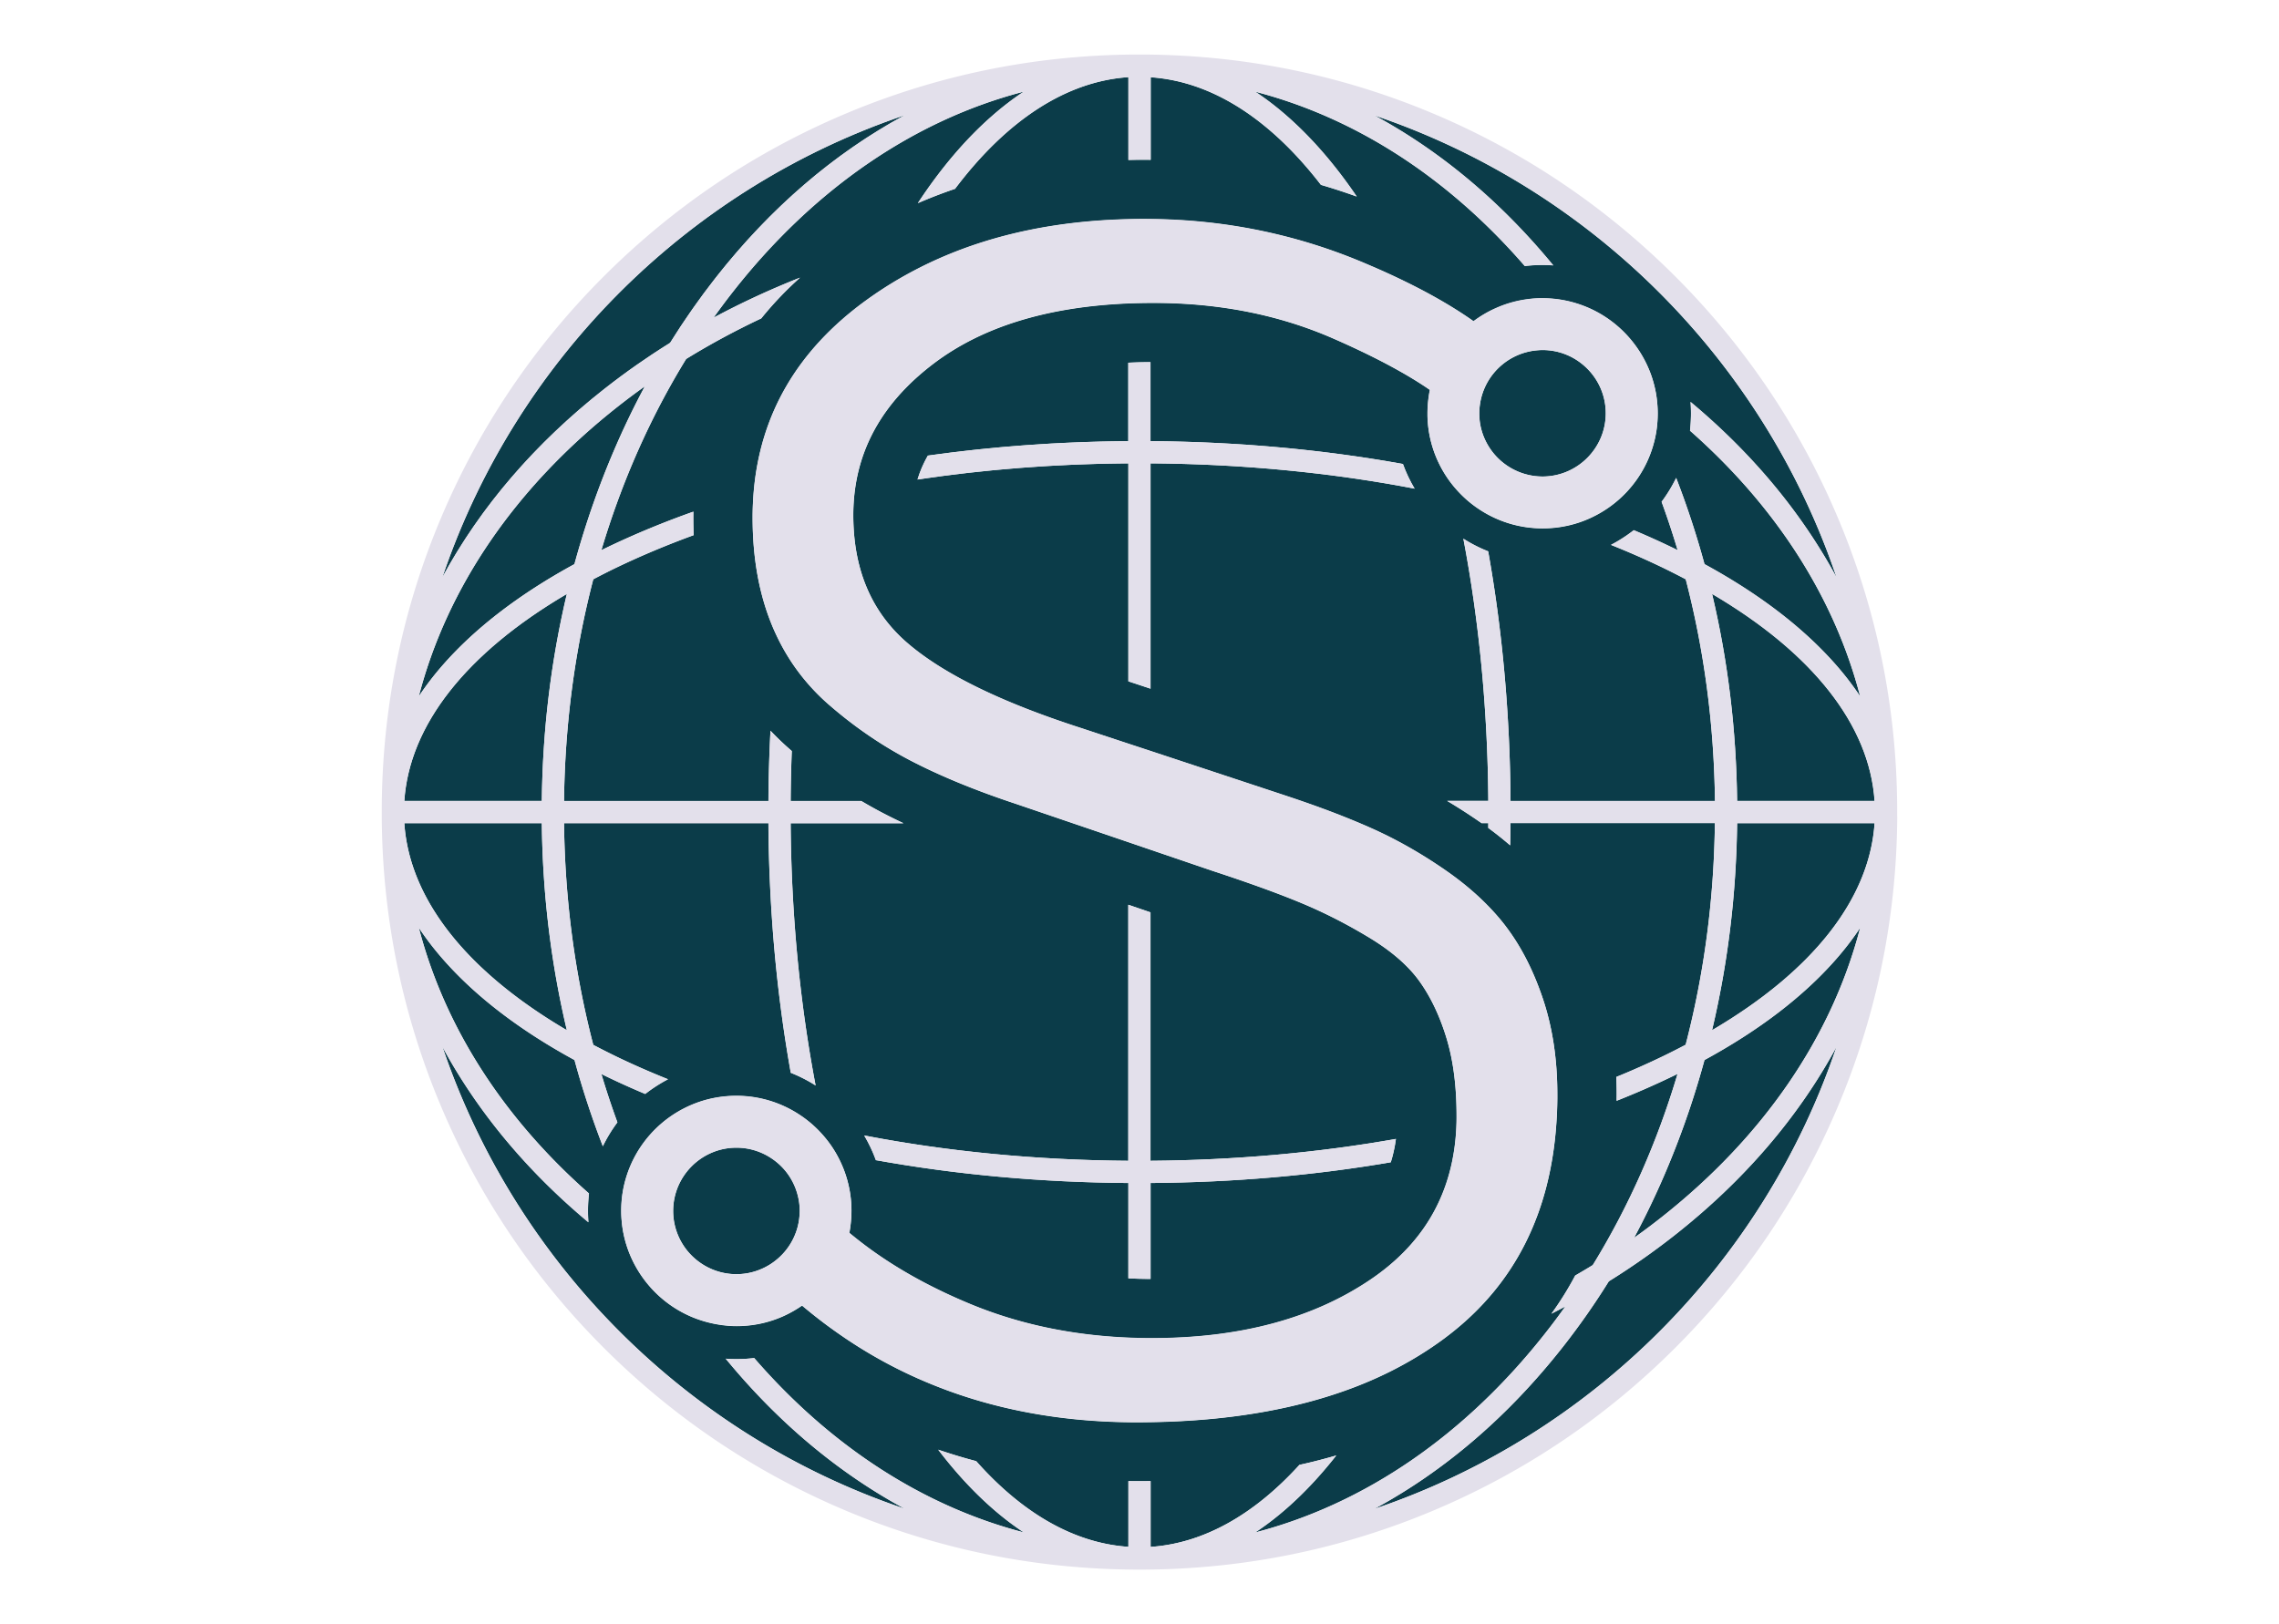
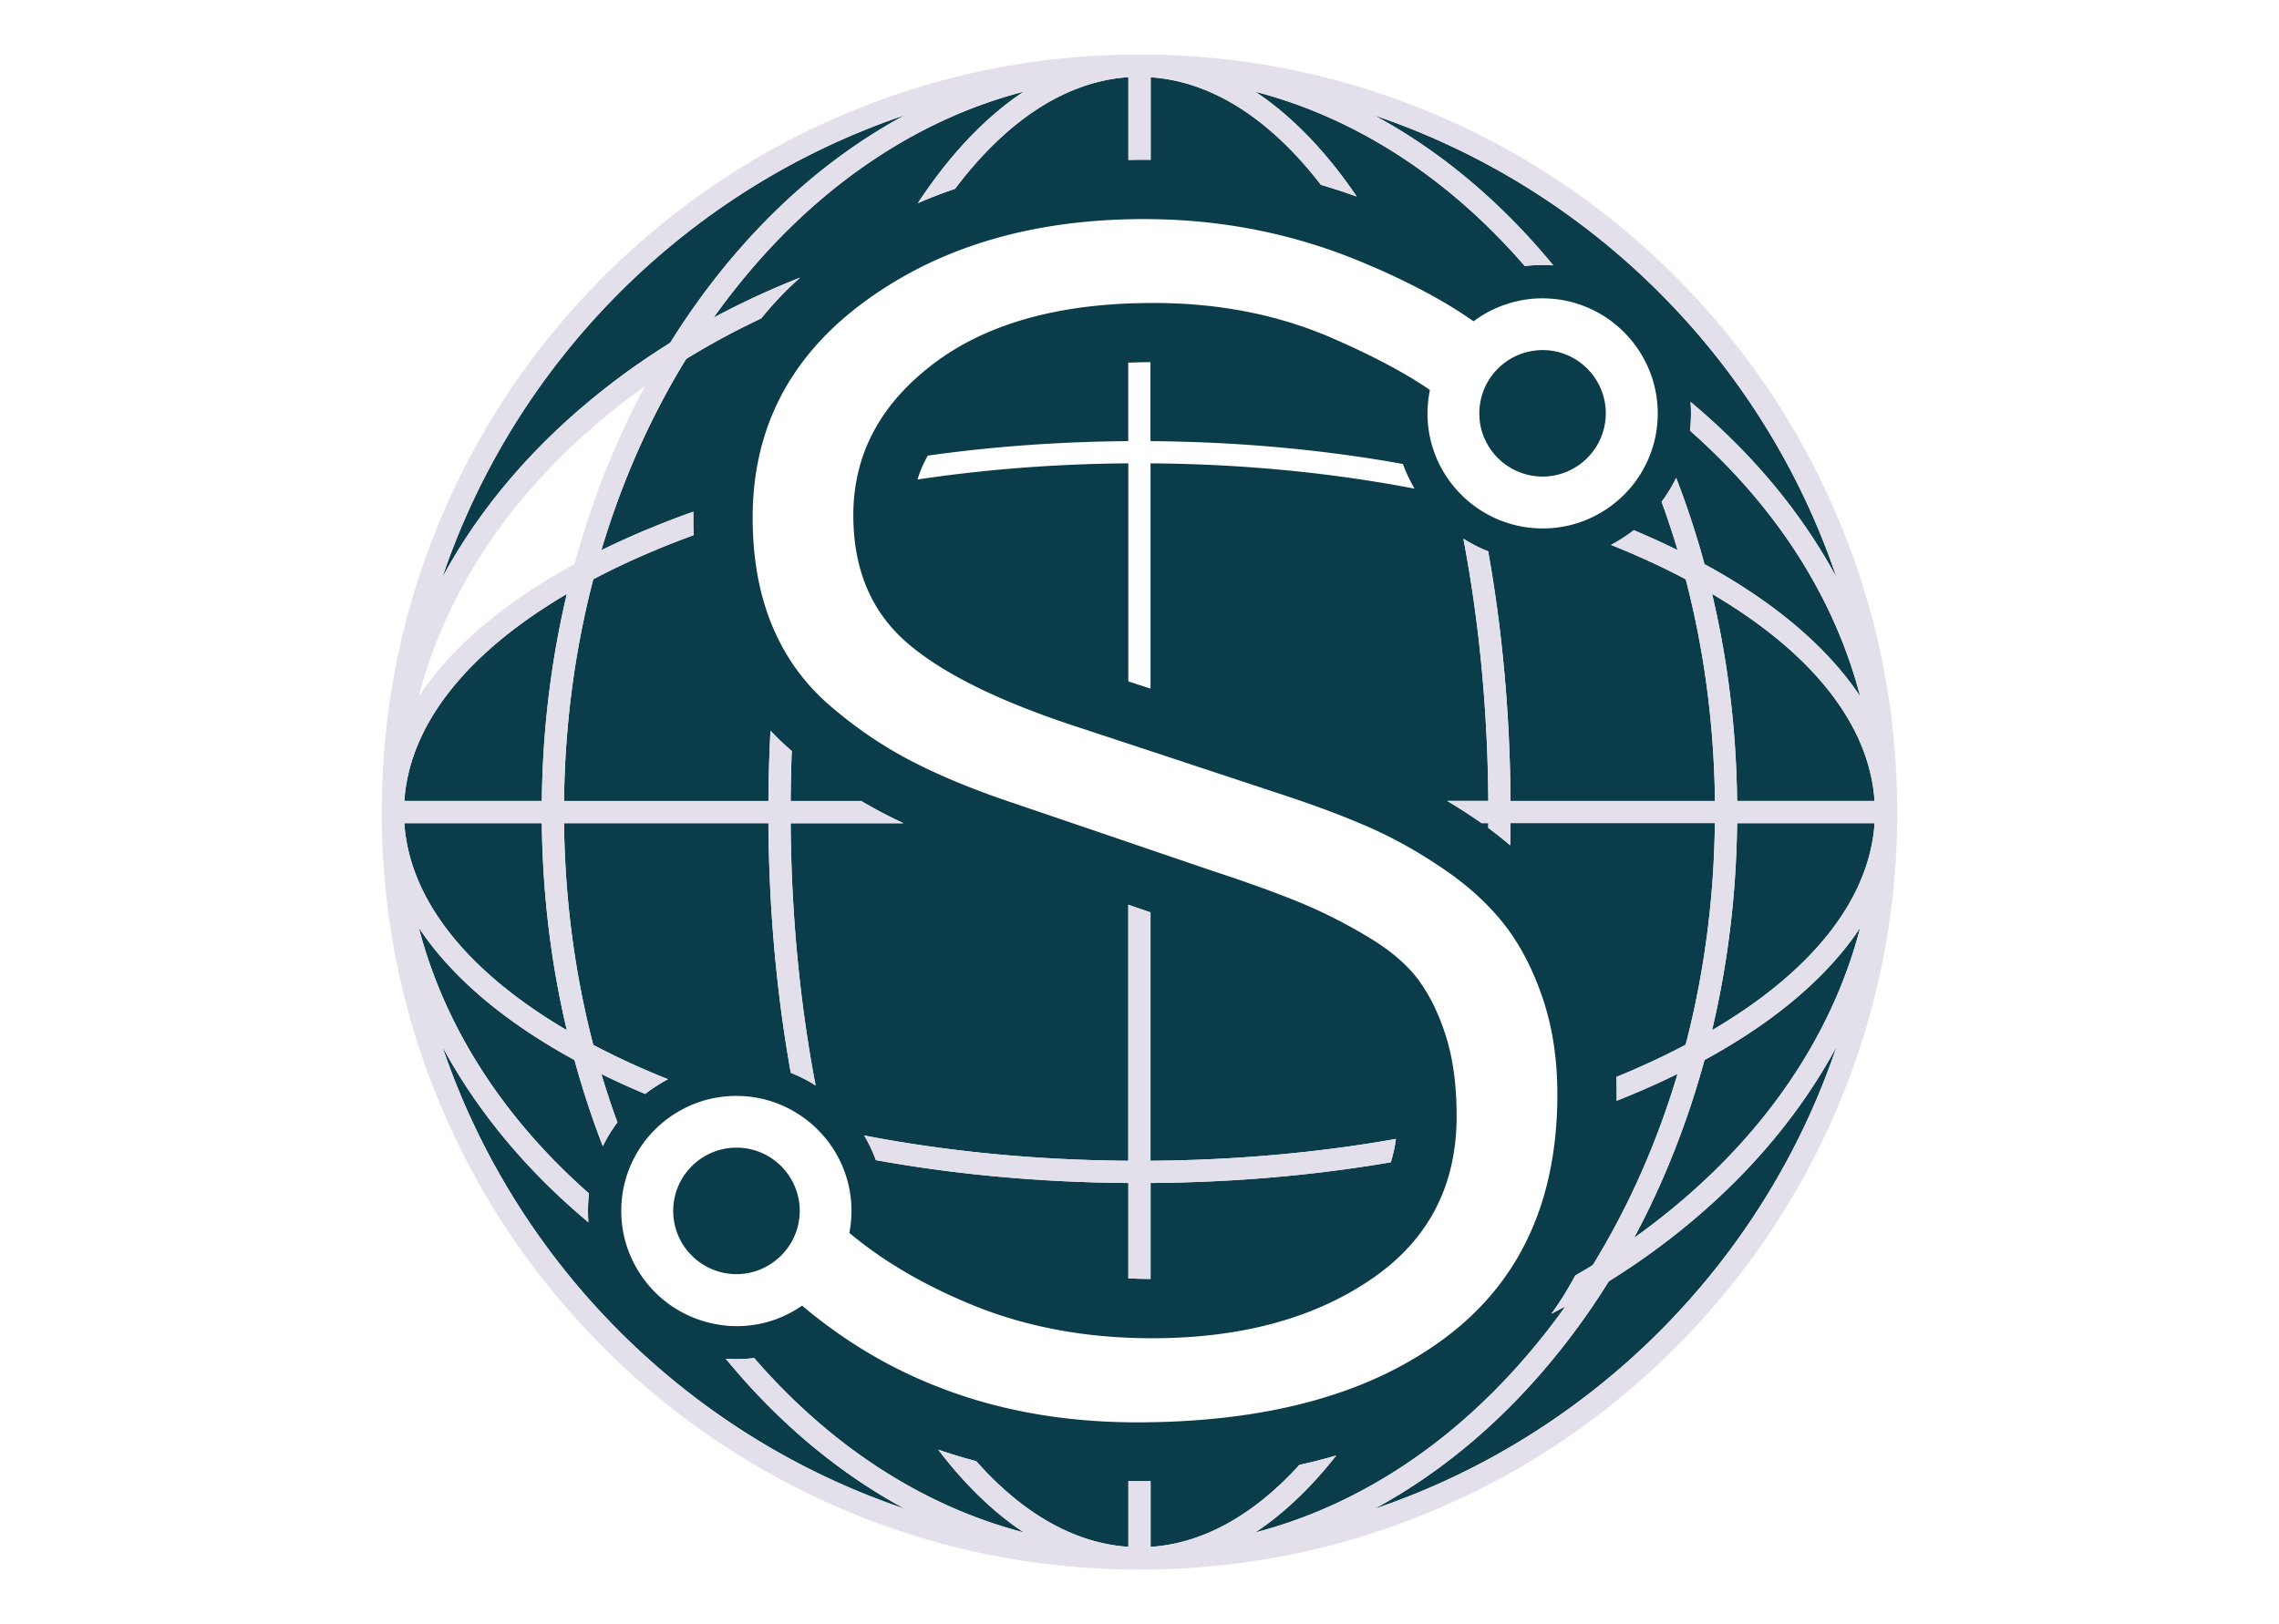
<svg xmlns="http://www.w3.org/2000/svg" viewBox="-39.435 -7.481 295.31 231.082" width="2500" height="1782">
  <g fill="#0b3c49">
-     <path d="M27.84 72.79c.6-2.21 1.26-4.39 1.98-6.56 2.2-6.61 4.88-12.87 8.04-18.75-1.28.91-2.54 1.85-3.77 2.82C19.47 61.8 9.73 76.08 5.7 91.61a42.58 42.58 0 0 1 3.47-4.52c4.61-5.25 10.88-10.05 18.67-14.3z" />
    <path d="M32.14 47.82c2.96-2.33 6.06-4.5 9.31-6.52 2.02-3.24 4.2-6.35 6.52-9.31 7.76-9.87 16.79-17.64 26.85-23.08C43.95 19.34 19.48 43.8 9.05 74.67c5.45-10.06 13.22-19.09 23.09-26.85zM189.67 77.03c2.26 9.52 3.45 19.38 3.56 29.46h19.55c-.72-10.79-8.8-21.05-23.11-29.46zM26.76 77.03C12.45 85.44 4.36 95.7 3.64 106.49H23.2c.11-10.08 1.31-19.94 3.56-29.46z" />
    <path d="M129.19 207.12c-1.48 1.3-2.99 2.46-4.52 3.47 15.53-4.03 29.82-13.77 41.31-28.4.97-1.23 1.91-2.49 2.82-3.77-.66.35-1.32.7-1.98 1.04 1.25-1.73 2.38-3.54 3.38-5.43.84-.49 1.67-.98 2.5-1.49 5.11-8.31 9.16-17.47 12.06-27.21-.25.12-.5.25-.76.37-2.53 1.22-5.17 2.37-7.91 3.46 0-.32.01-.65.01-.97 0-.81-.02-1.62-.05-2.42 2.27-.92 4.46-1.9 6.58-2.92a83.64 83.64 0 0 0 3.28-1.66c2.62-10.06 4.04-20.67 4.16-31.55h-29.08c-.01 1.06-.02 2.11-.04 3.17a52.25 52.25 0 0 0-3.12-2.48c0-.23 0-.46.01-.68h-.96c-.1-.07-.19-.14-.29-.2a79.458 79.458 0 0 0-4.6-2.96h5.85c-.09-12.98-1.31-25.58-3.55-37.31 1.11.7 2.29 1.31 3.53 1.8 2.03 11.36 3.1 23.28 3.18 35.52h29.08c-.13-10.88-1.54-21.49-4.16-31.55a143 143 0 0 0-3.28-1.66 117.89 117.89 0 0 0-7.35-3.23c1.15-.6 2.23-1.3 3.24-2.09 1.88.79 3.7 1.61 5.48 2.47.25.12.5.25.76.37-.69-2.33-1.45-4.62-2.28-6.88.79-1.06 1.49-2.2 2.07-3.4.73 1.87 1.41 3.77 2.05 5.71.72 2.16 1.38 4.35 1.98 6.56 7.79 4.25 14.06 9.05 18.68 14.31 1.3 1.48 2.46 2.99 3.47 4.52-3.64-14-11.91-26.98-24.21-37.82a21.99 21.99 0 0 0 .08-4.09c8.78 7.32 15.76 15.71 20.77 24.98-10.43-30.87-34.89-55.34-65.76-65.76 9.47 5.13 18.02 12.3 25.46 21.35-.5-.04-1.01-.06-1.52-.06-.86 0-1.7.05-2.53.15-10.94-12.63-24.12-21.11-38.35-24.81a42.58 42.58 0 0 1 4.52 3.47c3.52 3.09 6.84 6.92 9.92 11.45-1.68-.61-3.38-1.16-5.09-1.66-7.28-9.44-15.58-14.73-24.22-15.31v11.75c-.29 0-.58-.01-.87-.01-.77 0-1.53.01-2.3.03V3.5c-8.82.59-17.27 6.09-24.66 15.89a68.8 68.8 0 0 0-5.29 2.04c3.26-4.95 6.79-9.1 10.55-12.4 1.48-1.3 2.99-2.46 4.52-3.47-15.53 4.03-29.82 13.77-41.31 28.4-.97 1.23-1.91 2.49-2.82 3.77 3.93-2.11 8.04-4.01 12.3-5.7a49.255 49.255 0 0 0-5.52 5.8c-3.69 1.74-7.26 3.66-10.68 5.77-5.11 8.31-9.16 17.47-12.06 27.21.25-.12.5-.25.76-.37 3.87-1.86 7.98-3.57 12.33-5.11 0 .28-.01.57-.01.85 0 .84.02 1.67.05 2.49-3.85 1.41-7.52 2.95-11 4.62a83.64 83.64 0 0 0-3.28 1.66C27.9 85 26.48 95.61 26.36 106.49h29.08c.02-3.36.12-6.69.29-10 .9.95 1.85 1.86 2.85 2.73.06.05.12.1.18.16-.09 2.35-.15 4.73-.16 7.11h10.05a67.52 67.52 0 0 0 6 3.16H58.59c.09 12.98 1.31 25.58 3.55 37.31-1.11-.7-2.29-1.31-3.53-1.8-2.03-11.36-3.1-23.28-3.18-35.52H26.36c.13 10.88 1.54 21.49 4.16 31.55a143 143 0 0 0 3.28 1.66c2.36 1.14 4.81 2.21 7.35 3.23-1.15.6-2.23 1.3-3.24 2.09-1.88-.79-3.7-1.61-5.48-2.47-.25-.12-.51-.25-.76-.37.69 2.33 1.45 4.62 2.28 6.88-.79 1.06-1.49 2.2-2.07 3.4-.73-1.87-1.41-3.77-2.05-5.71-.72-2.16-1.38-4.35-1.98-6.56-7.79-4.25-14.06-9.04-18.68-14.31-1.3-1.48-2.46-2.99-3.47-4.52 3.64 14 11.91 26.98 24.21 37.82a21.99 21.99 0 0 0-.08 4.09c-8.78-7.32-15.76-15.71-20.77-24.98 10.43 30.87 34.89 55.34 65.76 65.76-9.47-5.13-18.02-12.3-25.46-21.35.5.04 1.01.06 1.52.06.86 0 1.7-.05 2.53-.15 10.94 12.63 24.12 21.11 38.35 24.81a42.58 42.58 0 0 1-4.52-3.47c-2.67-2.35-5.23-5.12-7.65-8.3 1.77.6 3.57 1.15 5.4 1.63 6.64 7.49 14.01 11.68 21.65 12.19v-9.35c.41 0 .81.01 1.22.01.65 0 1.3-.01 1.94-.01v9.36c7.46-.5 14.66-4.51 21.17-11.67 1.32-.29 2.62-.61 3.89-.96.45-.12.9-.25 1.35-.38-2.24 2.86-4.58 5.36-7.02 7.5zm-19.4-148.67v32.06l-3.16-1.04V58.45c-10.32.07-20.4.86-29.99 2.3.36-1.18.85-2.31 1.47-3.4 9.22-1.3 18.77-1.99 28.51-2.06V44.13c1.03-.05 2.08-.08 3.16-.08v11.24c12.38.09 24.43 1.18 35.91 3.25.45 1.23 1.01 2.4 1.66 3.51-11.79-2.27-24.48-3.51-37.56-3.6zm-3.16 99.24v-36.43l3.16 1.08v35.35c12.1-.09 23.87-1.15 34.91-3.11-.16 1.16-.4 2.27-.73 3.32-10.96 1.88-22.42 2.86-34.17 2.95v13.65c-1.06 0-2.12-.03-3.16-.08v-13.57c-12.38-.09-24.43-1.18-35.91-3.25-.45-1.23-1.01-2.4-1.66-3.51 11.8 2.28 24.49 3.51 37.56 3.6zm-61.71 22.38c-4.17-1.63-7.5-4.93-9.2-9.06-.62-1.5-1.02-3.12-1.16-4.81-.04-.46-.06-.92-.06-1.38 0-.86.07-1.7.19-2.52a16.366 16.366 0 0 1 8.62-11.99c1.5-.79 3.14-1.35 4.87-1.63.88-.15 1.78-.22 2.69-.22 3.27 0 6.32.96 8.88 2.62.67.43 1.3.91 1.9 1.43.79.7 1.52 1.47 2.17 2.3.41.53.79 1.09 1.14 1.67.09.14.17.29.25.44 1.17 2.12 1.89 4.52 2.02 7.07.01.28.02.56.02.84a17.652 17.652 0 0 1-.3 3.13c.28.23.56.46.85.69 1.04.83 2.12 1.64 3.25 2.42 3.85 2.66 8.23 5 13.16 7.04 6.86 2.84 14.33 4.42 22.42 4.76 1.04.04 2.1.07 3.16.07h.21c12.5 0 22.84-2.76 31.04-8.3 3.61-2.44 6.43-5.31 8.45-8.62 1.8-2.95 2.97-6.24 3.5-9.88.16-1.07.26-2.16.31-3.29.02-.41.03-.83.03-1.25v-.3c0-4.22-.48-7.9-1.43-11.04-.96-3.14-2.23-5.83-3.82-8.06s-3.96-4.3-7.1-6.21c-3.15-1.91-6.33-3.54-9.55-4.89s-7.5-2.91-12.83-4.66l-8.8-3-3.16-1.08-7.96-2.71-8.13-2.77c-.39-.13-.78-.26-1.16-.39-5.24-1.79-9.78-3.69-13.64-5.69-4.14-2.15-8.02-4.8-11.64-7.94a30.32 30.32 0 0 1-4.59-4.97c-1.03-1.4-1.93-2.9-2.71-4.48-.31-.64-.61-1.29-.88-1.95-1.83-4.46-2.74-9.55-2.74-15.28v-.28c.01-1.13.06-2.24.15-3.32.92-11.07 6.2-20.13 15.82-27.18.01-.01.02-.02.03-.02a56.78 56.78 0 0 1 5.02-3.27 54.91 54.91 0 0 1 5.68-2.87c7.86-3.44 16.78-5.28 26.76-5.52.76-.02 1.52-.03 2.3-.03.29 0 .58 0 .87.01 10.43.11 20.37 2.11 29.81 6.02.46.19.92.39 1.37.58.13.06.27.12.4.17 1.61.69 3.14 1.4 4.59 2.11 1.99.97 3.84 1.96 5.56 2.97 1.5.88 2.9 1.78 4.19 2.69.91-.69 1.9-1.28 2.95-1.76.05-.02.11-.05.16-.07 1.47-.66 3.05-1.11 4.71-1.32.54-.07 1.09-.11 1.64-.12h.36c.42 0 .83.02 1.24.05 1.65.12 3.24.5 4.72 1.08 4.17 1.63 7.5 4.93 9.2 9.06.62 1.5 1.02 3.12 1.16 4.81.04.46.06.92.06 1.38 0 .86-.07 1.7-.19 2.52a16.366 16.366 0 0 1-8.62 11.99c-1.5.79-3.14 1.35-4.87 1.63-.88.15-1.78.22-2.69.22-3.27 0-6.32-.96-8.88-2.62-.67-.43-1.3-.91-1.9-1.43-.79-.7-1.52-1.47-2.17-2.3-.41-.53-.79-1.09-1.14-1.67-.02-.04-.05-.08-.07-.12a16.242 16.242 0 0 1-2.22-7.88v-.35c0-.63.04-1.25.11-1.86.06-.5.13-.98.23-1.47-.3-.21-.61-.42-.93-.63a58.53 58.53 0 0 0-3.3-2c-2.7-1.53-5.87-3.09-9.5-4.68-7.72-3.38-16.24-5.07-25.55-5.07h-.45c-1.07.01-2.13.03-3.16.07-11.59.48-20.83 3.34-27.73 8.58-5.49 4.17-9 9.07-10.52 14.71-.29 1.08-.51 2.2-.66 3.33-.15 1.14-.22 2.31-.22 3.5 0 7.72 2.56 13.79 7.7 18.21 5.13 4.42 13.39 8.45 24.77 12.12l6.66 2.2 3.16 1.04 18.71 6.19c.93.31 1.84.61 2.73.92 3.05 1.05 5.82 2.11 8.31 3.16.55.23 1.09.46 1.61.7 3.58 1.59 7.12 3.6 10.63 6.03 2.14 1.48 4.03 3.04 5.67 4.69 1.05 1.05 2.01 2.13 2.86 3.25l.08.11c2.15 2.84 3.89 6.27 5.23 10.28 1.35 4.06 2.03 8.55 2.03 13.49v.67c-.01 1.14-.05 2.26-.13 3.36-.85 12.87-5.89 22.9-15.12 30.1-.27.21-.54.41-.81.62-2.37 1.76-4.93 3.32-7.67 4.7a57.962 57.962 0 0 1-4.81 2.13c-8.29 3.22-18.06 4.92-29.32 5.1-.64.01-1.29.02-1.94.02-.41 0-.81 0-1.22-.01-9.25-.12-17.8-1.62-25.67-4.5-1.46-.54-2.9-1.12-4.32-1.75a66.827 66.827 0 0 1-9.57-5.23c-1.02-.67-2.02-1.37-3.01-2.09-1.31-.96-2.59-1.97-3.85-3.03-.82.57-1.7 1.07-2.62 1.49-.11.05-.22.1-.32.14-1.38.59-2.85.99-4.38 1.17-.66.08-1.32.12-2 .12-.42 0-.83-.02-1.24-.05-1.67-.15-3.26-.52-4.74-1.1zM188.59 143.35c-.6 2.21-1.26 4.39-1.98 6.56-2.2 6.61-4.88 12.87-8.04 18.75 1.28-.91 2.54-1.85 3.77-2.82 14.62-11.49 24.36-25.78 28.4-41.31a42.58 42.58 0 0 1-3.47 4.52c-4.62 5.26-10.89 10.06-18.68 14.3z" />
    <path d="M26.76 139.11c-2.26-9.52-3.45-19.38-3.56-29.46H3.64c.72 10.79 8.81 21.05 23.12 29.46zM184.29 168.32c-2.96 2.33-6.06 4.5-9.31 6.52-2.02 3.24-4.2 6.35-6.52 9.31-7.76 9.87-16.79 17.64-26.85 23.08 30.87-10.43 55.34-34.89 65.76-65.76-5.44 10.06-13.21 19.09-23.08 26.85zM189.67 139.11c14.31-8.41 22.4-18.67 23.12-29.46h-19.55c-.12 10.08-1.32 19.94-3.57 29.46zM51.28 173.81c1.18-.05 2.3-.33 3.32-.8.66-.3 1.28-.68 1.85-1.13a9.043 9.043 0 0 0 3.04-4.42c.23-.74.36-1.52.39-2.33 0-.11.01-.21.01-.32 0-.99-.16-1.93-.46-2.82a9.004 9.004 0 0 0-3.34-4.51 8.923 8.923 0 0 0-5.2-1.66c-4.96 0-9 4.04-9 9a8.97 8.97 0 0 0 3.39 7.03 8.963 8.963 0 0 0 5.61 1.97c.13 0 .26-.01.39-.01zM157.51 55.36a9.027 9.027 0 0 0 8.04 4.97c4.96 0 9-4.04 9-9 0-2.77-1.26-5.25-3.23-6.9a8.93 8.93 0 0 0-5.76-2.1c-.22 0-.44.01-.66.03a9.013 9.013 0 0 0-5.06 2.03 8.965 8.965 0 0 0-3.19 5.7c-.06.41-.09.82-.09 1.24 0 .29.02.58.04.87.1 1.12.42 2.19.91 3.16z" />
  </g>
-   <path d="M109.79 90.51V58.45c13.08.09 25.77 1.32 37.57 3.6-.66-1.11-1.22-2.28-1.66-3.51-11.48-2.07-23.53-3.16-35.91-3.25V44.05c-1.08.01-2.13.03-3.16.08v11.16c-9.75.07-19.29.76-28.51 2.06-.63 1.09-1.12 2.22-1.47 3.4 9.59-1.44 19.67-2.23 29.99-2.3v31.01z" fill="#e3e0eb" />
  <path d="M216 108.07v-.81c-.1-14.27-2.95-28.11-8.47-41.15-5.43-12.84-13.2-24.36-23.1-34.26S163 14.18 150.17 8.75C137.13 3.23 123.29.39 109.02.28h-1.62C93.14.39 79.3 3.24 66.26 8.76 53.42 14.19 41.9 21.96 32 31.86S14.33 53.29 8.9 66.12C3.38 79.16.54 93 .43 107.26v1.62c.1 14.27 2.95 28.11 8.47 41.15 5.43 12.84 13.2 24.36 23.1 34.26s21.43 17.67 34.26 23.1c13.04 5.52 26.88 8.36 41.15 8.47h1.62c14.27-.1 28.11-2.95 41.15-8.47 12.84-5.43 24.36-13.2 34.26-23.1s17.67-21.43 23.1-34.26c5.52-13.04 8.36-26.88 8.47-41.15-.01-.27-.01-.54-.01-.81zM9.05 141.47c5.02 9.26 12 17.65 20.77 24.98a21.99 21.99 0 0 1 .08-4.09c-12.3-10.85-20.57-23.83-24.2-37.83a42.58 42.58 0 0 0 3.47 4.52c4.62 5.26 10.88 10.06 18.68 14.31.6 2.21 1.26 4.39 1.98 6.56.64 1.93 1.33 3.84 2.05 5.71.58-1.2 1.28-2.34 2.07-3.4-.82-2.26-1.58-4.55-2.28-6.88.25.12.5.25.76.37 1.77.86 3.6 1.68 5.48 2.47 1.01-.79 2.1-1.49 3.24-2.09-2.54-1.01-4.99-2.09-7.35-3.23a83.64 83.64 0 0 1-3.28-1.66c-2.62-10.06-4.04-20.67-4.16-31.55h29.08c.08 12.24 1.15 24.16 3.18 35.52 1.24.49 2.42 1.09 3.53 1.8-2.24-11.73-3.46-24.33-3.55-37.31h16.04c-.96-.45-1.89-.91-2.78-1.37-1.09-.56-2.16-1.16-3.22-1.79H58.59c.02-2.38.07-4.75.16-7.11-.06-.05-.12-.1-.18-.16-1-.87-1.95-1.78-2.85-2.73-.17 3.31-.27 6.64-.29 10H26.36c.12-10.9 1.54-21.51 4.16-31.57a143 143 0 0 1 3.28-1.66c3.47-1.67 7.15-3.22 11-4.62-.03-.82-.05-1.65-.05-2.49 0-.28 0-.57.01-.85-4.34 1.54-8.46 3.25-12.33 5.11-.25.12-.5.25-.76.37 2.9-9.74 6.95-18.9 12.06-27.21 3.42-2.1 6.99-4.03 10.68-5.77a48.49 48.49 0 0 1 5.52-5.8c-4.27 1.69-8.37 3.59-12.3 5.7.91-1.28 1.85-2.54 2.82-3.77C61.94 19.33 76.23 9.59 91.76 5.55a42.58 42.58 0 0 0-4.52 3.47c-3.77 3.3-7.3 7.46-10.55 12.4 1.72-.75 3.48-1.43 5.29-2.04 7.39-9.8 15.84-15.3 24.66-15.89v11.77c.76-.02 1.53-.03 2.3-.03.29 0 .58 0 .87.01V3.5c8.64.58 16.94 5.87 24.22 15.31 1.71.5 3.41 1.06 5.09 1.66-3.08-4.53-6.39-8.36-9.92-11.45-1.48-1.3-2.99-2.46-4.52-3.47 14.22 3.7 27.4 12.17 38.35 24.81.83-.1 1.67-.15 2.53-.15.51 0 1.02.02 1.52.06-7.44-9.05-15.99-16.23-25.46-21.35 30.87 10.43 55.34 34.89 65.76 65.76-5.02-9.26-12-17.65-20.77-24.98a21.99 21.99 0 0 1-.08 4.09c12.31 10.84 20.58 23.83 24.21 37.82a42.58 42.58 0 0 0-3.47-4.52c-4.62-5.26-10.88-10.06-18.68-14.31-.6-2.21-1.26-4.39-1.98-6.56-.64-1.93-1.33-3.84-2.05-5.71-.58 1.2-1.28 2.34-2.07 3.4.82 2.26 1.58 4.55 2.28 6.88-.25-.12-.5-.25-.76-.37-1.77-.86-3.6-1.68-5.48-2.47-1.01.79-2.1 1.49-3.24 2.09 2.54 1.01 4.99 2.09 7.35 3.23 1.12.54 2.22 1.09 3.28 1.66 2.62 10.06 4.04 20.67 4.16 31.55H161c-.08-12.24-1.15-24.16-3.18-35.52-1.24-.49-2.42-1.09-3.53-1.8 2.24 11.73 3.46 24.33 3.55 37.31h-5.85c1.55.92 3.08 1.91 4.6 2.96.1.07.19.14.29.2h.96c0 .23 0 .46-.01.68 1.09.8 2.13 1.63 3.12 2.48.02-1.05.04-2.11.04-3.17h29.08c-.13 10.88-1.54 21.49-4.16 31.55a143 143 0 0 1-3.28 1.66c-2.12 1.02-4.32 2-6.58 2.92.03.8.05 1.6.05 2.42 0 .33 0 .65-.01.97 2.74-1.08 5.38-2.24 7.91-3.46.25-.12.51-.25.76-.37-2.9 9.74-6.95 18.9-12.06 27.21-.82.51-1.66 1-2.5 1.49-1 1.89-2.13 3.7-3.38 5.43.67-.34 1.33-.69 1.98-1.04-.91 1.28-1.85 2.54-2.82 3.77-11.49 14.62-25.78 24.36-41.31 28.4a42.58 42.58 0 0 0 4.52-3.47c2.44-2.14 4.78-4.64 7.02-7.48-.45.13-.9.26-1.35.38-1.27.35-2.57.67-3.89.96-6.51 7.16-13.71 11.17-21.17 11.67v-9.36c-.64.01-1.29.01-1.94.01-.41 0-.81 0-1.22-.01v9.35c-7.64-.51-15.01-4.71-21.65-12.19-1.83-.48-3.63-1.03-5.4-1.63 2.42 3.18 4.98 5.96 7.65 8.3 1.48 1.3 2.99 2.46 4.52 3.47-14.22-3.7-27.4-12.17-38.35-24.81-.83.1-1.67.15-2.53.15-.51 0-1.02-.02-1.52-.06 7.44 9.05 15.99 16.23 25.46 21.35-30.87-10.39-55.34-34.86-65.77-65.73zM74.82 8.91C64.75 14.36 55.72 22.13 47.97 32c-2.33 2.96-4.5 6.06-6.52 9.31-3.24 2.02-6.35 4.2-9.31 6.52-9.87 7.75-17.64 16.78-23.09 26.84C19.48 43.8 43.95 19.34 74.82 8.91zM27.84 72.79c-7.79 4.25-14.06 9.05-18.68 14.31-1.3 1.48-2.46 2.99-3.47 4.52 4.03-15.53 13.77-29.82 28.4-41.31 1.23-.97 2.49-1.91 3.77-2.82-3.15 5.87-5.84 12.14-8.04 18.75-.71 2.16-1.37 4.34-1.98 6.55zm-4.64 36.86c.11 10.08 1.31 19.94 3.56 29.46-14.31-8.41-22.4-18.67-23.12-29.46zm-19.56-3.16c.72-10.79 8.8-21.05 23.12-29.46-2.26 9.52-3.45 19.38-3.56 29.46zm184.95 36.86c7.79-4.25 14.06-9.04 18.68-14.31 1.3-1.48 2.46-2.99 3.47-4.52-4.03 15.53-13.77 29.82-28.4 41.31-1.23.97-2.49 1.91-3.77 2.82 3.15-5.87 5.84-12.14 8.04-18.75.71-2.15 1.37-4.34 1.98-6.55zm4.64-36.86c-.11-10.08-1.31-19.94-3.56-29.46 14.31 8.41 22.4 18.67 23.12 29.46zm19.55 3.16c-.72 10.79-8.8 21.05-23.12 29.46 2.26-9.52 3.45-19.38 3.56-29.46zm-71.17 97.58c10.06-5.45 19.1-13.21 26.85-23.08 2.33-2.96 4.5-6.06 6.52-9.31 3.24-2.02 6.35-4.2 9.31-6.52 9.87-7.76 17.64-16.79 23.08-26.85-10.42 30.87-34.89 55.34-65.76 65.76z" fill="#e3e0eb" />
  <path d="M106.63 160.85v13.57c1.04.05 2.1.08 3.16.08v-13.65c11.76-.08 23.22-1.07 34.17-2.95.33-1.05.58-2.16.73-3.32-11.04 1.96-22.81 3.02-34.91 3.11v-35.35l-3.16-1.08v36.43c-13.08-.09-25.77-1.32-37.57-3.6.66 1.11 1.22 2.28 1.66 3.51 11.5 2.07 23.55 3.17 35.92 3.25z" fill="#e3e0eb" />
-   <path d="M50.88 181.19a16.364 16.364 0 0 0 6.39-1.29c.11-.05.22-.09.32-.14.92-.42 1.8-.92 2.62-1.49 1.26 1.06 2.54 2.07 3.85 3.03.99.73 1.99 1.42 3.01 2.09 1.52 1 3.07 1.93 4.66 2.8 1.6.88 3.24 1.69 4.91 2.43 1.41.63 2.85 1.21 4.32 1.75 7.87 2.88 16.42 4.38 25.67 4.5.41.01.81.01 1.22.01.65 0 1.3-.01 1.94-.02 11.26-.17 21.03-1.87 29.32-5.1.42-.16.83-.33 1.24-.5 1.23-.51 2.42-1.05 3.57-1.63 2.75-1.37 5.3-2.94 7.67-4.7.27-.2.54-.41.81-.62 9.23-7.2 14.27-17.23 15.12-30.1.07-1.1.12-2.22.13-3.36v-.67c0-4.93-.68-9.43-2.03-13.49-1.34-4.01-3.08-7.43-5.23-10.28l-.08-.11c-.85-1.12-1.81-2.2-2.86-3.25-1.65-1.64-3.54-3.21-5.67-4.69-3.5-2.43-7.05-4.44-10.63-6.03-.52-.23-1.06-.46-1.61-.7-2.49-1.05-5.26-2.11-8.31-3.16-.89-.31-1.8-.61-2.73-.92l-18.71-6.19-3.16-1.04-6.66-2.2C88.59 92.46 80.33 88.42 75.2 84s-7.7-10.49-7.7-18.21c0-1.2.08-2.36.22-3.5.15-1.14.36-2.25.66-3.33 1.53-5.64 5.03-10.54 10.52-14.71 6.9-5.24 16.14-8.1 27.73-8.58 1.03-.04 2.09-.07 3.16-.07h.45c9.31 0 17.83 1.69 25.55 5.07 3.63 1.59 6.8 3.15 9.5 4.68 1.19.67 2.29 1.34 3.3 2 .32.21.63.42.93.63-.1.48-.18.97-.23 1.47-.07.61-.11 1.23-.11 1.86v.35c.06 2.87.86 5.55 2.22 7.88.02.04.05.08.07.12.34.58.72 1.14 1.14 1.67a16.283 16.283 0 0 0 4.07 3.73c2.56 1.66 5.61 2.62 8.88 2.62.92 0 1.82-.08 2.69-.22 1.73-.29 3.37-.85 4.87-1.63 3.13-1.63 5.66-4.25 7.2-7.43.68-1.42 1.17-2.95 1.42-4.56.13-.82.19-1.66.19-2.52 0-.47-.02-.93-.06-1.38-.14-1.69-.54-3.3-1.16-4.81-1.7-4.13-5.03-7.43-9.2-9.06a16.41 16.41 0 0 0-5.96-1.13h-.36c-.55.01-1.1.05-1.64.12-1.66.2-3.24.65-4.71 1.32-.05.02-.11.05-.16.07-1.05.49-2.03 1.08-2.95 1.76-1.29-.91-2.69-1.81-4.19-2.69-1.72-1.01-3.57-2-5.56-2.97a110.966 110.966 0 0 0-4.99-2.28c-.45-.19-.91-.39-1.37-.58-9.45-3.91-19.39-5.92-29.81-6.02-.29 0-.58-.01-.87-.01-.77 0-1.54.01-2.3.03-9.98.24-18.9 2.08-26.76 5.52-1.96.86-3.85 1.82-5.68 2.87-1.73 1-3.41 2.09-5.02 3.27-.01.01-.02.02-.03.02-9.62 7.05-14.89 16.11-15.82 27.18-.09 1.09-.14 2.2-.15 3.32v.28c0 5.73.91 10.82 2.74 15.28.27.67.57 1.32.88 1.95a29.816 29.816 0 0 0 7.3 9.45c3.62 3.14 7.5 5.79 11.64 7.94 3.86 2 8.4 3.9 13.64 5.69.38.13.77.26 1.16.39l8.13 2.77 7.96 2.71 3.16 1.08 8.8 3c5.33 1.75 9.61 3.3 12.83 4.66 3.22 1.35 6.41 2.98 9.55 4.89s5.51 3.98 7.1 6.21 2.87 4.92 3.82 8.06c.96 3.15 1.43 6.83 1.43 11.04v.3c0 .42-.01.84-.03 1.25a31.63 31.63 0 0 1-.31 3.29c-.54 3.64-1.71 6.93-3.5 9.88-2.02 3.31-4.84 6.19-8.45 8.62-8.2 5.53-18.54 8.3-31.04 8.3h-.21c-1.06 0-2.12-.03-3.16-.07-8.09-.34-15.56-1.93-22.42-4.76-4.93-2.04-9.31-4.38-13.16-7.04-1.13-.78-2.22-1.59-3.25-2.42-.29-.23-.57-.46-.85-.69.08-.42.15-.84.19-1.27a16.298 16.298 0 0 0 .09-2.7c-.13-2.55-.85-4.95-2.02-7.07-.08-.15-.17-.29-.25-.44-.34-.58-.72-1.14-1.14-1.67a16.283 16.283 0 0 0-4.07-3.73 16.267 16.267 0 0 0-8.88-2.62c-.92 0-1.82.08-2.69.22-1.73.29-3.37.85-4.87 1.63a16.486 16.486 0 0 0-7.2 7.43c-.68 1.42-1.17 2.95-1.42 4.56-.13.82-.19 1.66-.19 2.52 0 .47.02.93.06 1.38.14 1.69.54 3.3 1.16 4.81 1.7 4.13 5.03 7.43 9.2 9.06 1.48.58 3.06.95 4.72 1.08.42.06.83.07 1.25.07zM59.42 162c.29.89.46 1.84.46 2.82 0 .11 0 .21-.01.32a8.947 8.947 0 0 1-3.43 6.75c-.56.45-1.18.83-1.85 1.13-1.02.46-2.14.75-3.32.8-.13.01-.27.01-.4.01-2.12 0-4.07-.74-5.61-1.97a9.001 9.001 0 0 1-3.39-7.03c0-4.96 4.04-9 9-9 1.94 0 3.73.62 5.2 1.66a8.867 8.867 0 0 1 3.35 4.51zm97.13-110.68c0-.42.03-.83.09-1.24.32-2.29 1.49-4.3 3.19-5.7a8.96 8.96 0 0 1 5.06-2.03c.22-.02.44-.03.66-.03 2.19 0 4.2.79 5.76 2.1a8.953 8.953 0 0 1 3.23 6.9c0 4.96-4.04 9-9 9a9.027 9.027 0 0 1-8.96-8.14c-.02-.27-.03-.56-.03-.86z" fill="#e3e0eb" />
</svg>